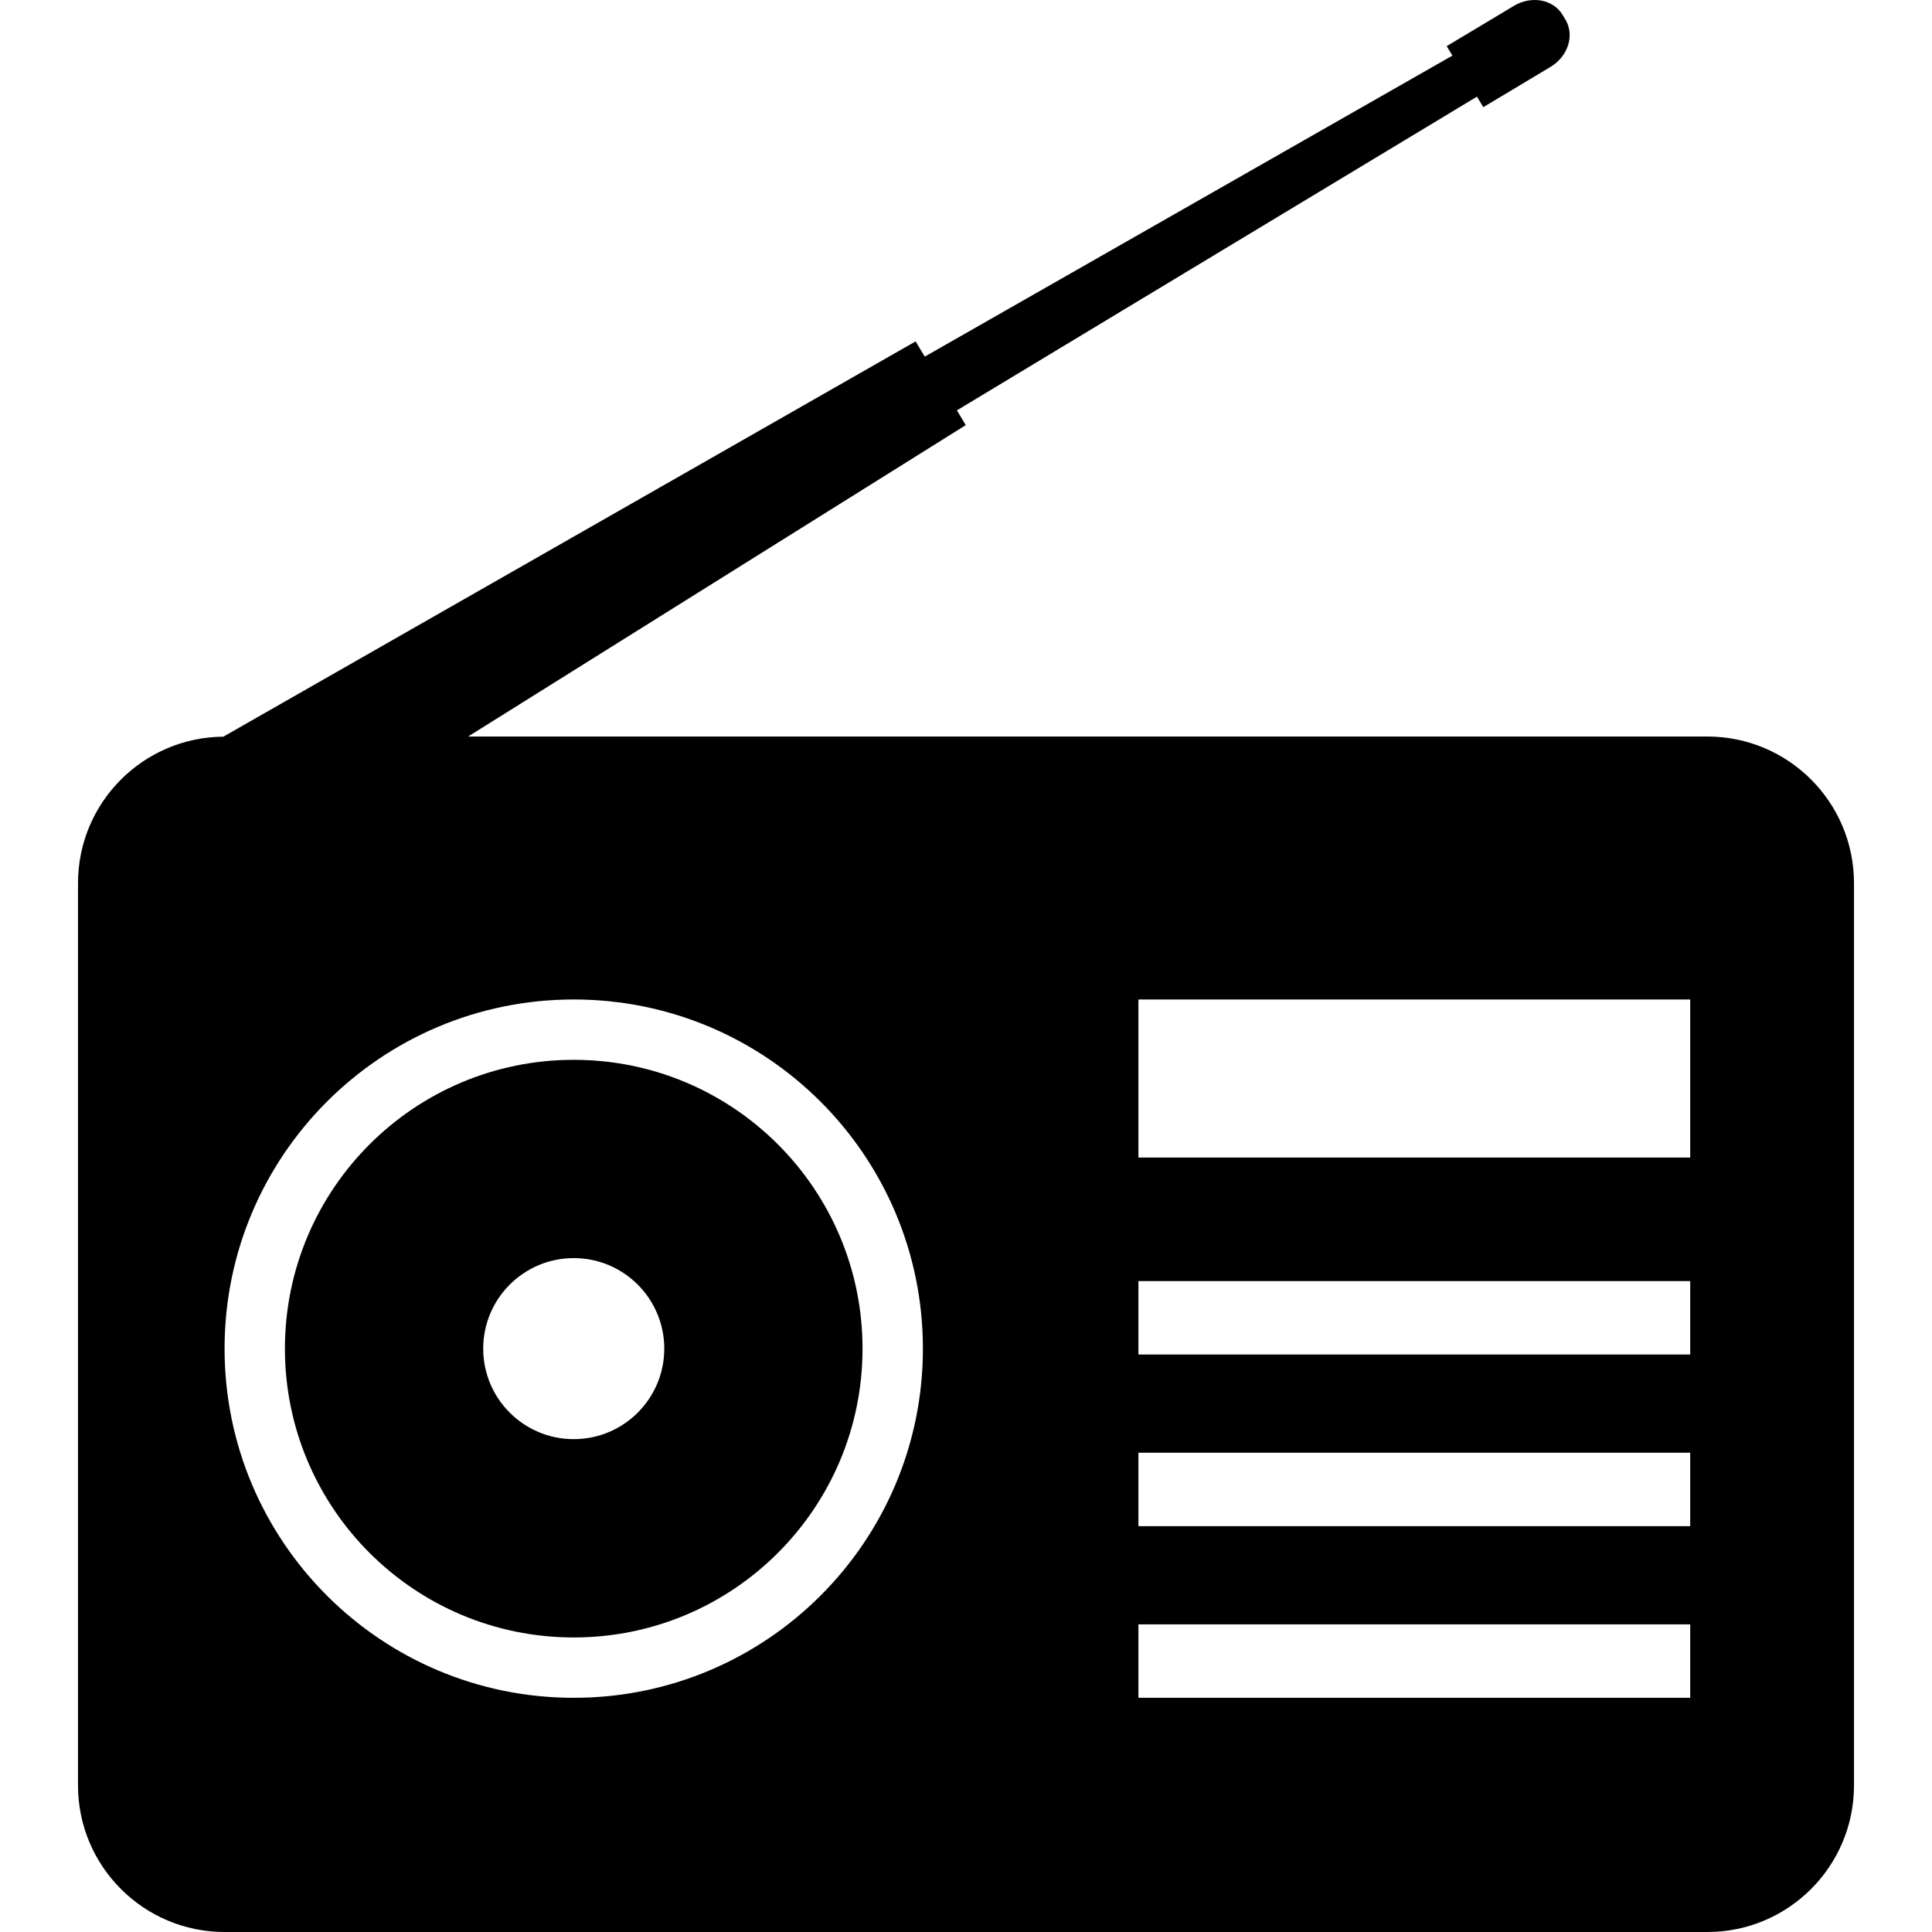
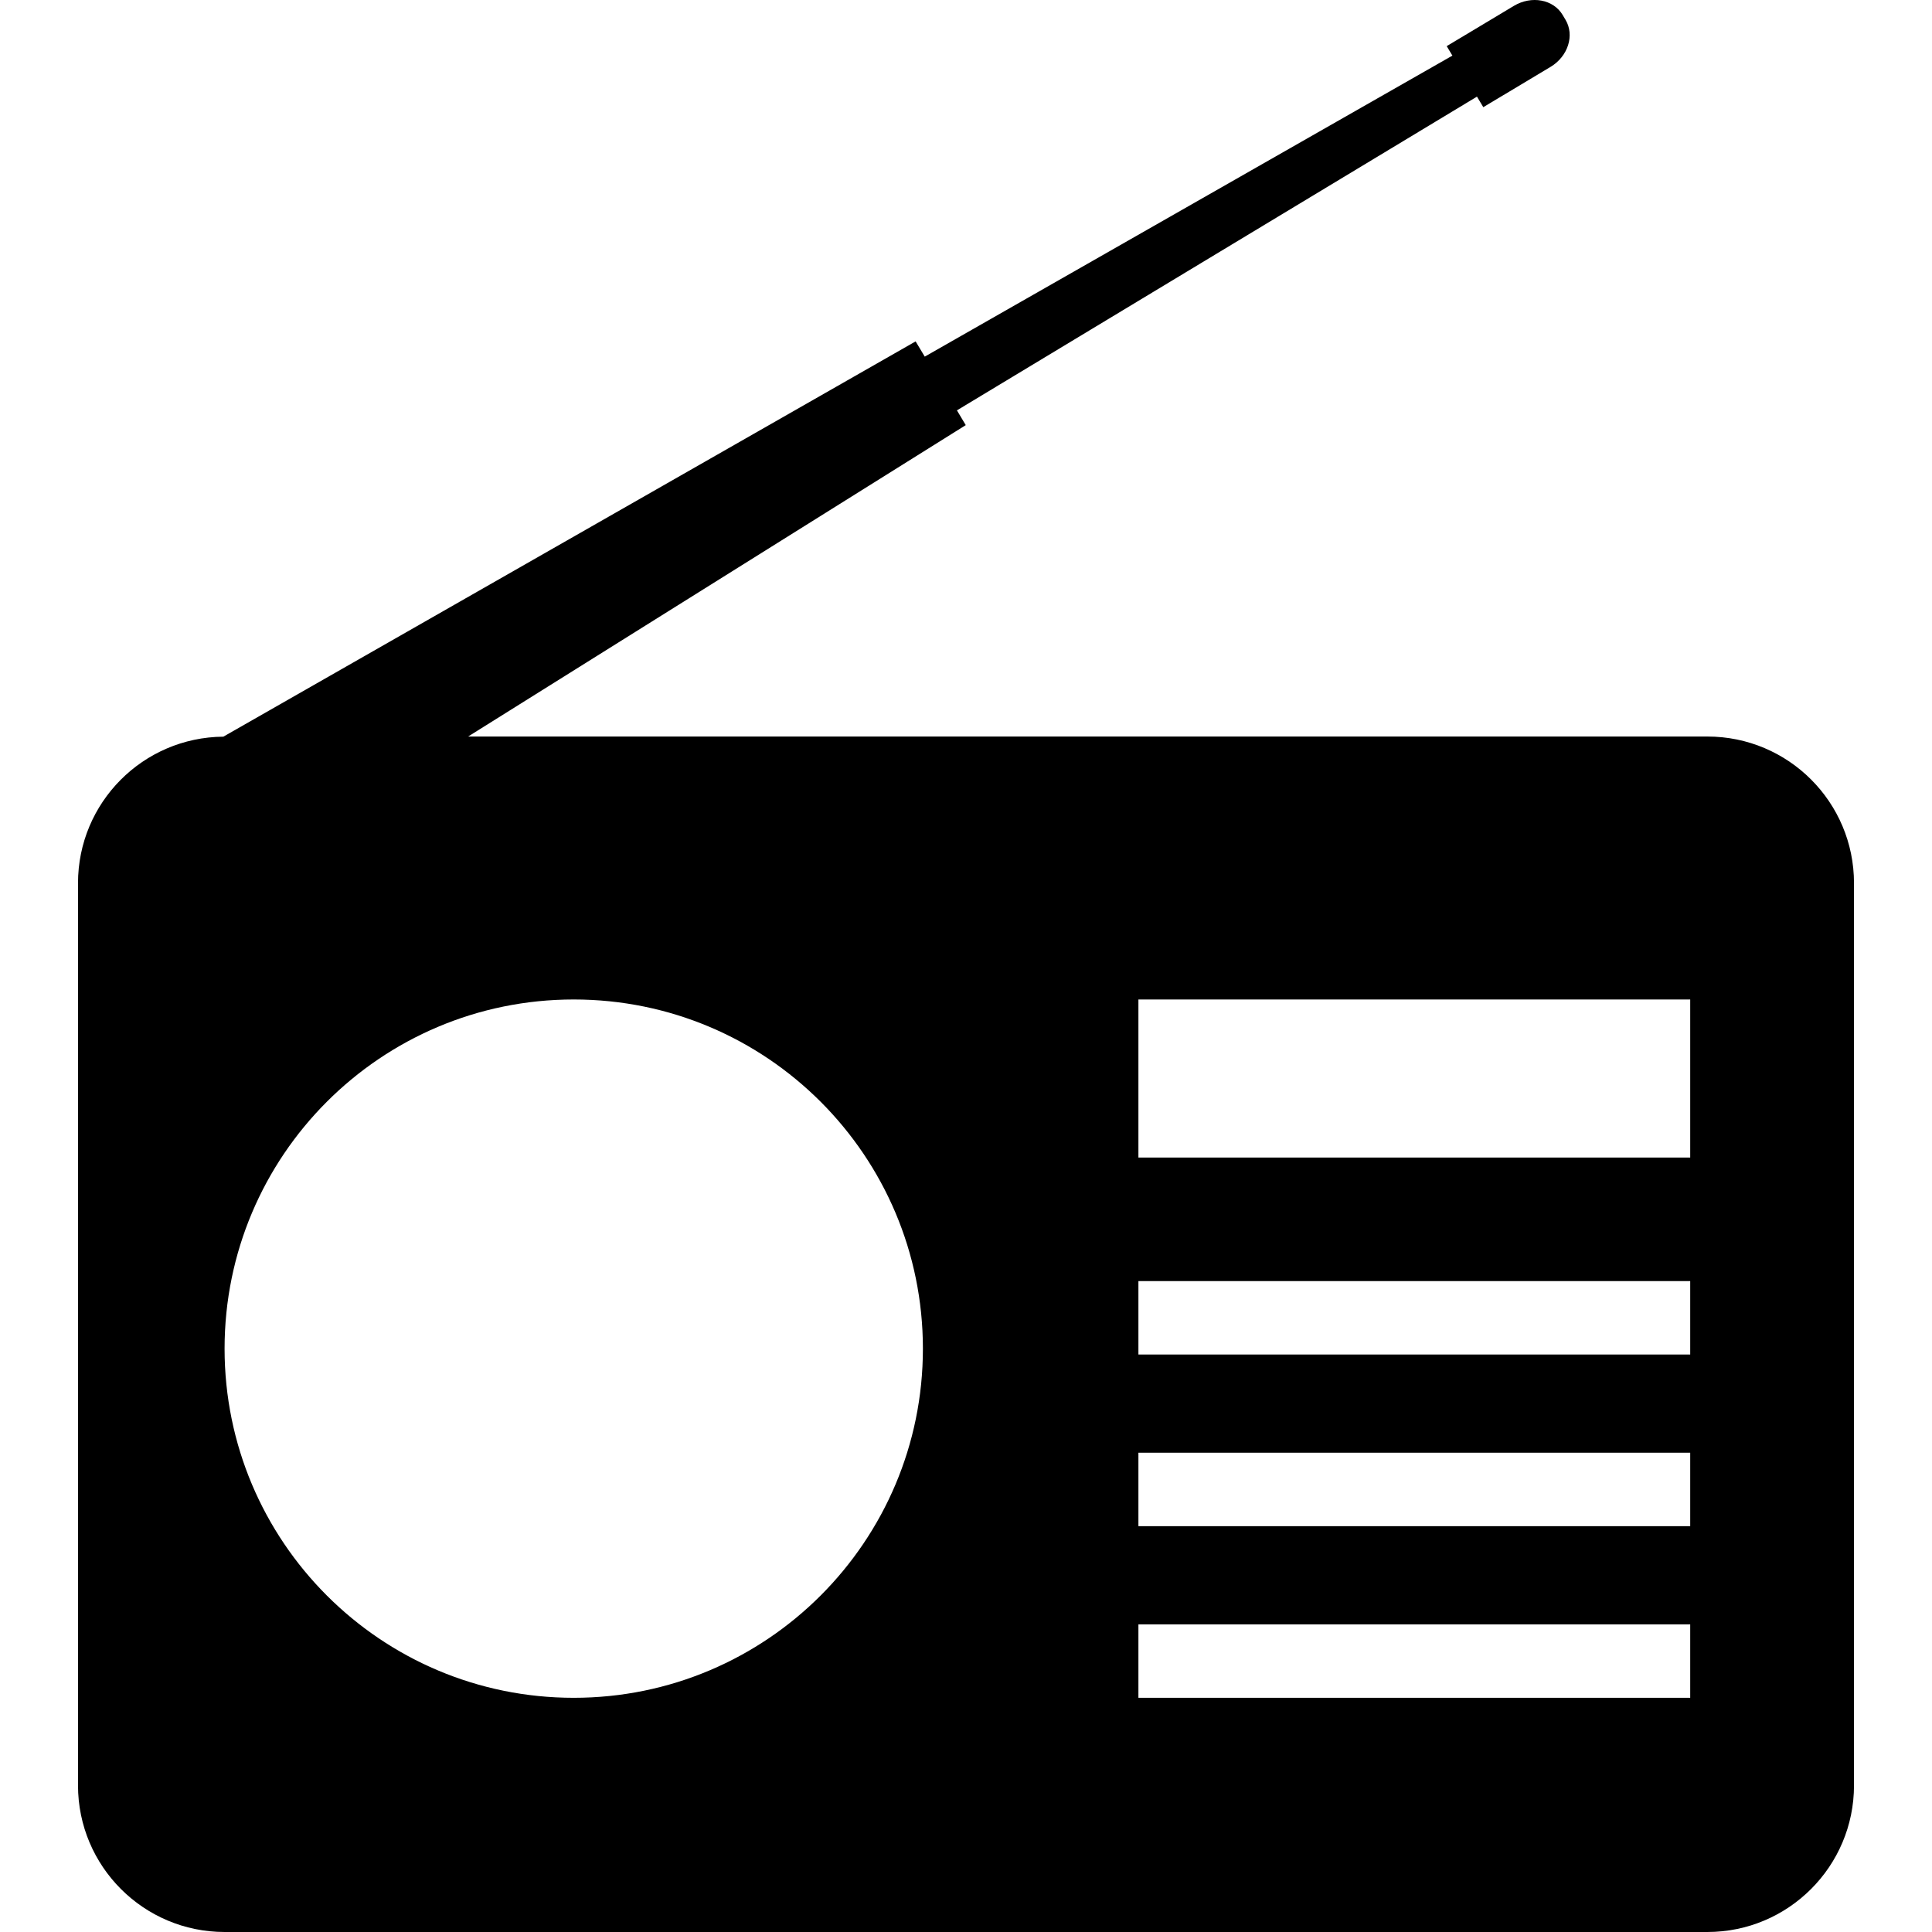
<svg xmlns="http://www.w3.org/2000/svg" height="800px" width="800px" version="1.1" id="_x32_" viewBox="0 0 512 512" xml:space="preserve">
  <style type="text/css">
	.st0{fill:#000000;}
</style>
  <g>
-     <path class="st0" d="M152.047,280.864c-42.27,0-76.54,34.27-76.54,76.54c0,42.27,34.27,76.54,76.54,76.54   c42.271,0,76.532-34.27,76.532-76.54C228.579,315.133,194.318,280.864,152.047,280.864z M152.047,381.387   c-13.253,0-23.992-10.74-23.992-23.983c0-13.244,10.74-23.993,23.992-23.993c13.253,0,23.993,10.749,23.993,23.993   C176.04,370.648,165.3,381.387,152.047,381.387z" />
    <path class="st0" d="M452.468,195.188H124.054l131.882-82.527l-2.34-3.91L391.41,25.608l1.679,2.794l17.806-10.667   c4.662-2.794,6.44-8.4,3.973-12.509l-0.762-1.279c-2.467-4.119-8.246-5.18-12.908-2.395l-17.806,10.676l1.507,2.512l-139.829,79.77   l-2.422-4.037L59.188,195.226c-21.298,0.181-38.515,17.47-38.515,38.822V473.14c0,21.462,17.398,38.86,38.86,38.86h392.935   c21.461,0,38.86-17.398,38.86-38.86V234.048C491.327,212.578,473.929,195.188,452.468,195.188z M152.047,449.936   c-51.106,0-92.532-41.436-92.532-92.532c0-51.105,41.426-92.532,92.532-92.532s92.532,41.427,92.532,92.532   C244.58,408.5,203.153,449.936,152.047,449.936z M447.922,449.936H301.691V430.47h146.232V449.936z M447.922,404.446H301.691   v-19.458h146.232V404.446z M447.922,358.964H301.691v-19.466h146.232V358.964z M447.922,306.761H301.691v-41.89h146.232V306.761z" />
  </g>
</svg>